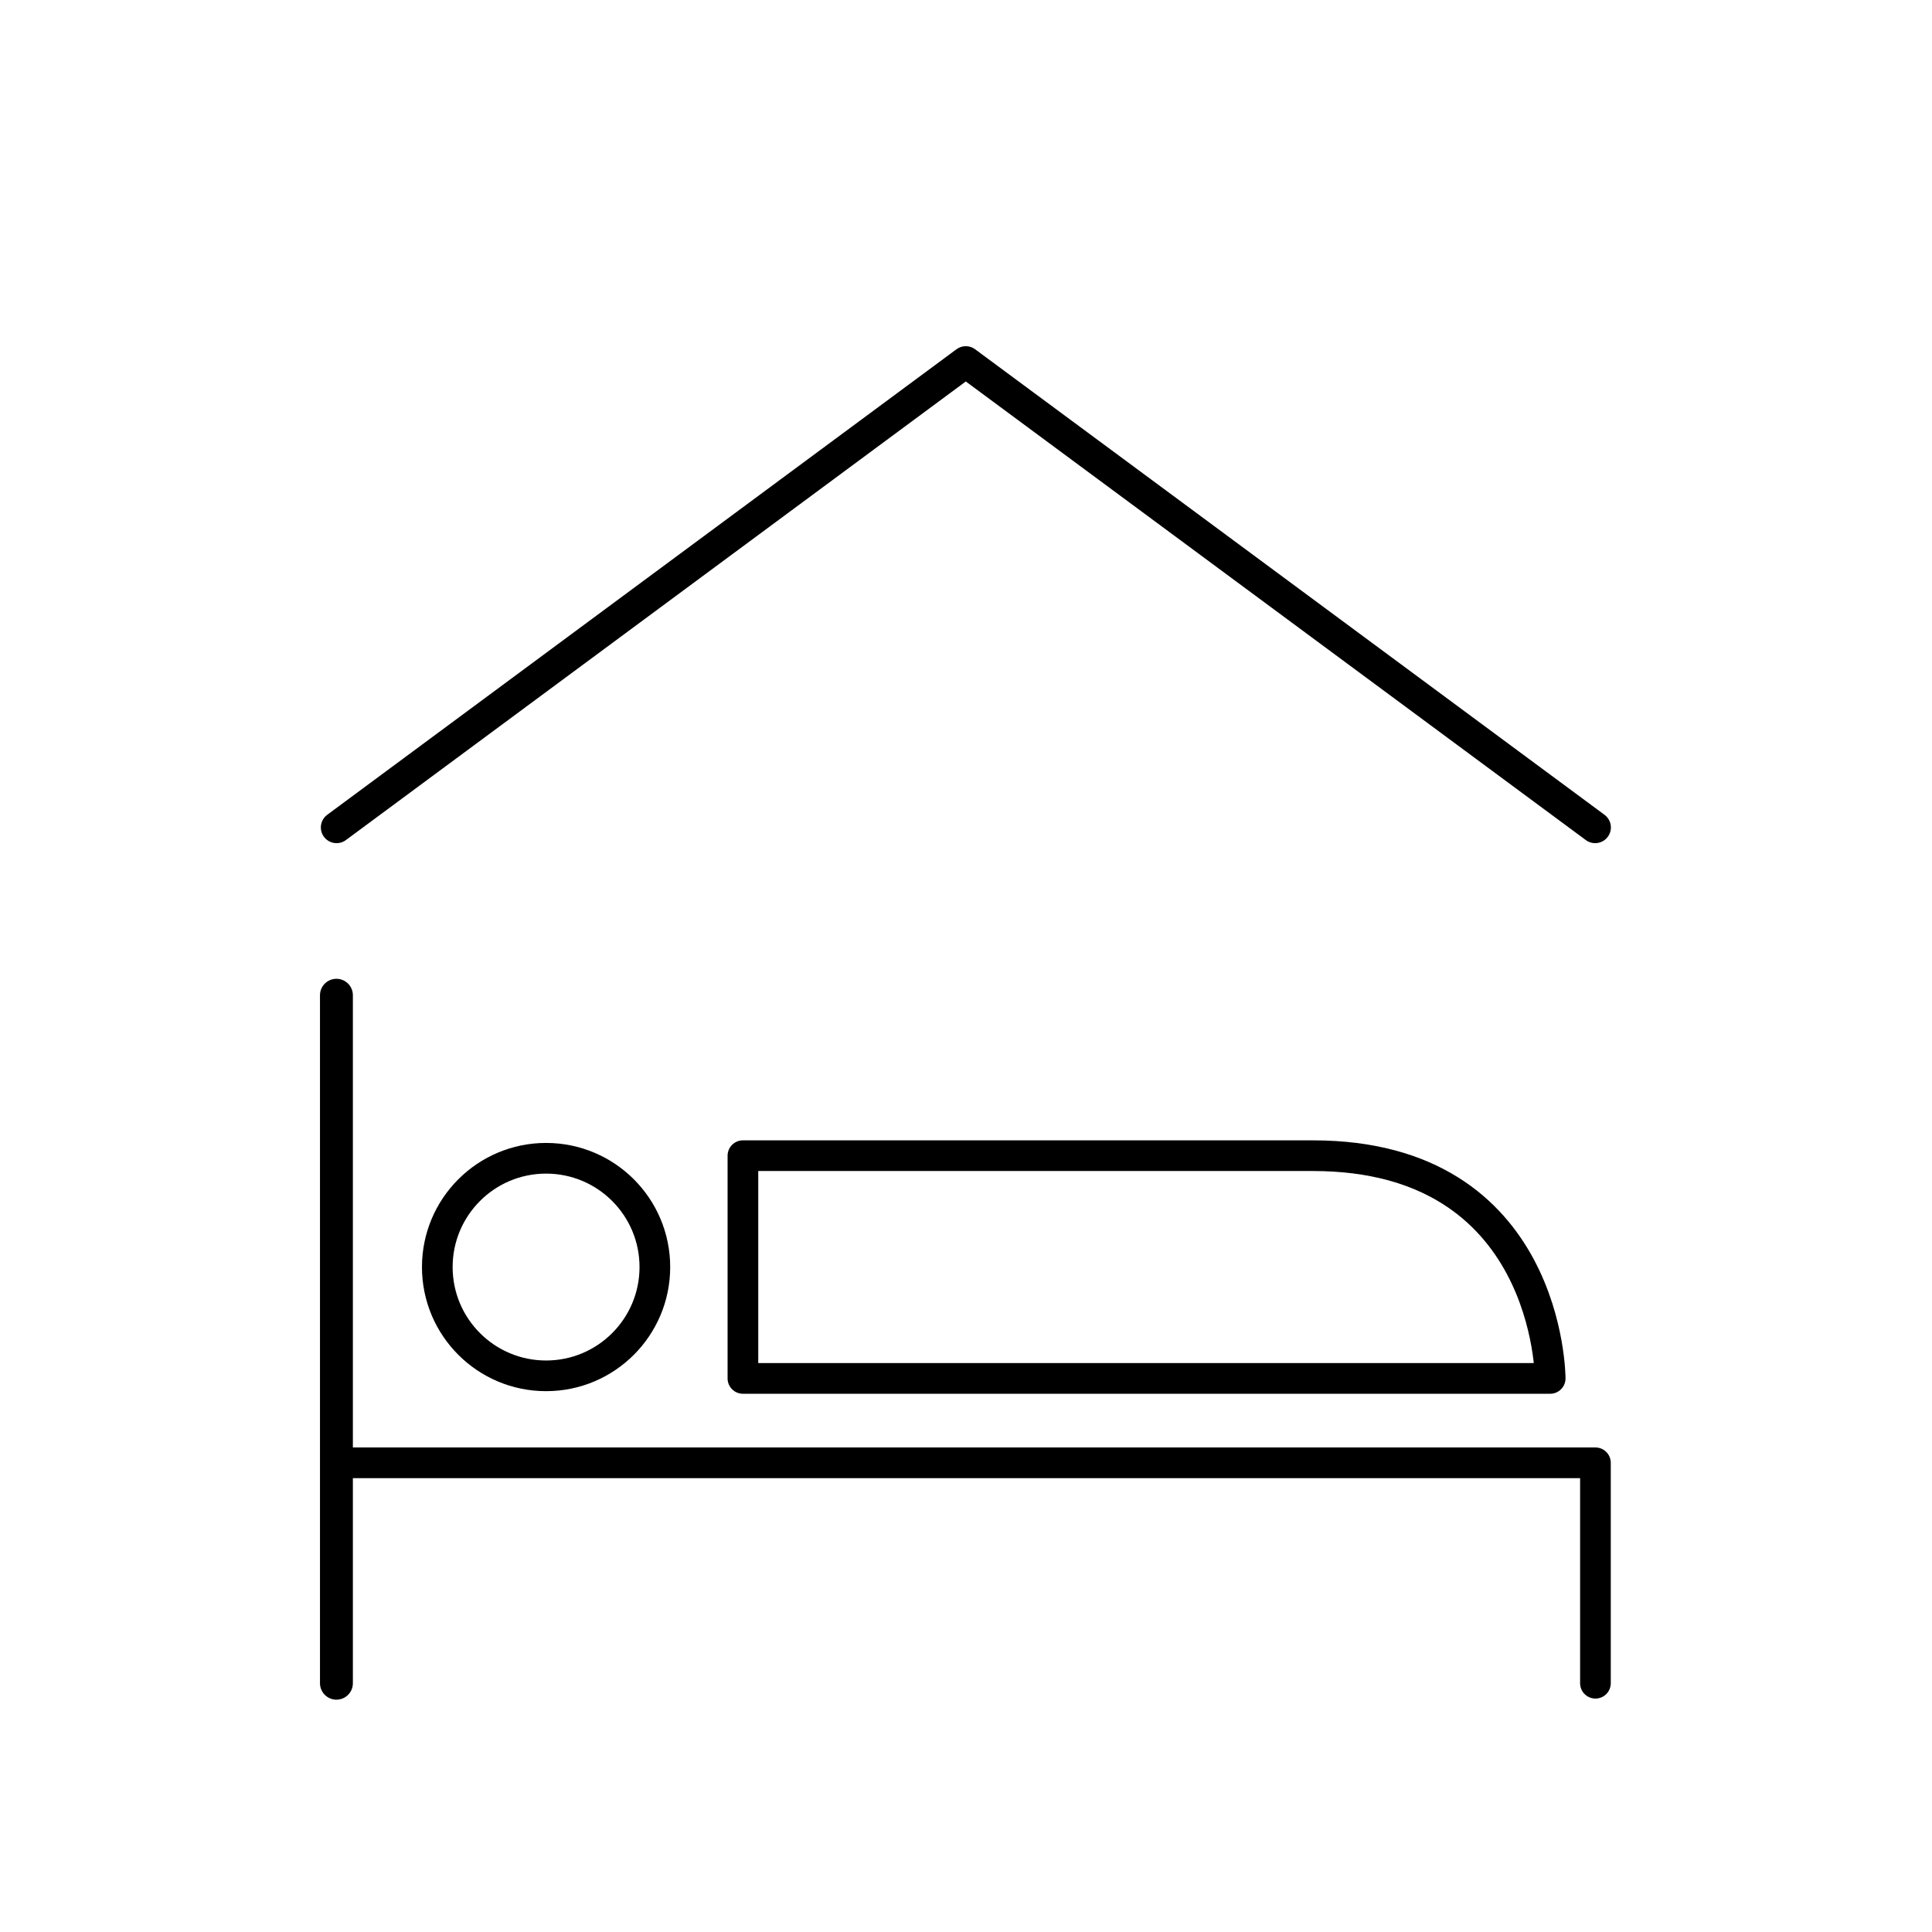
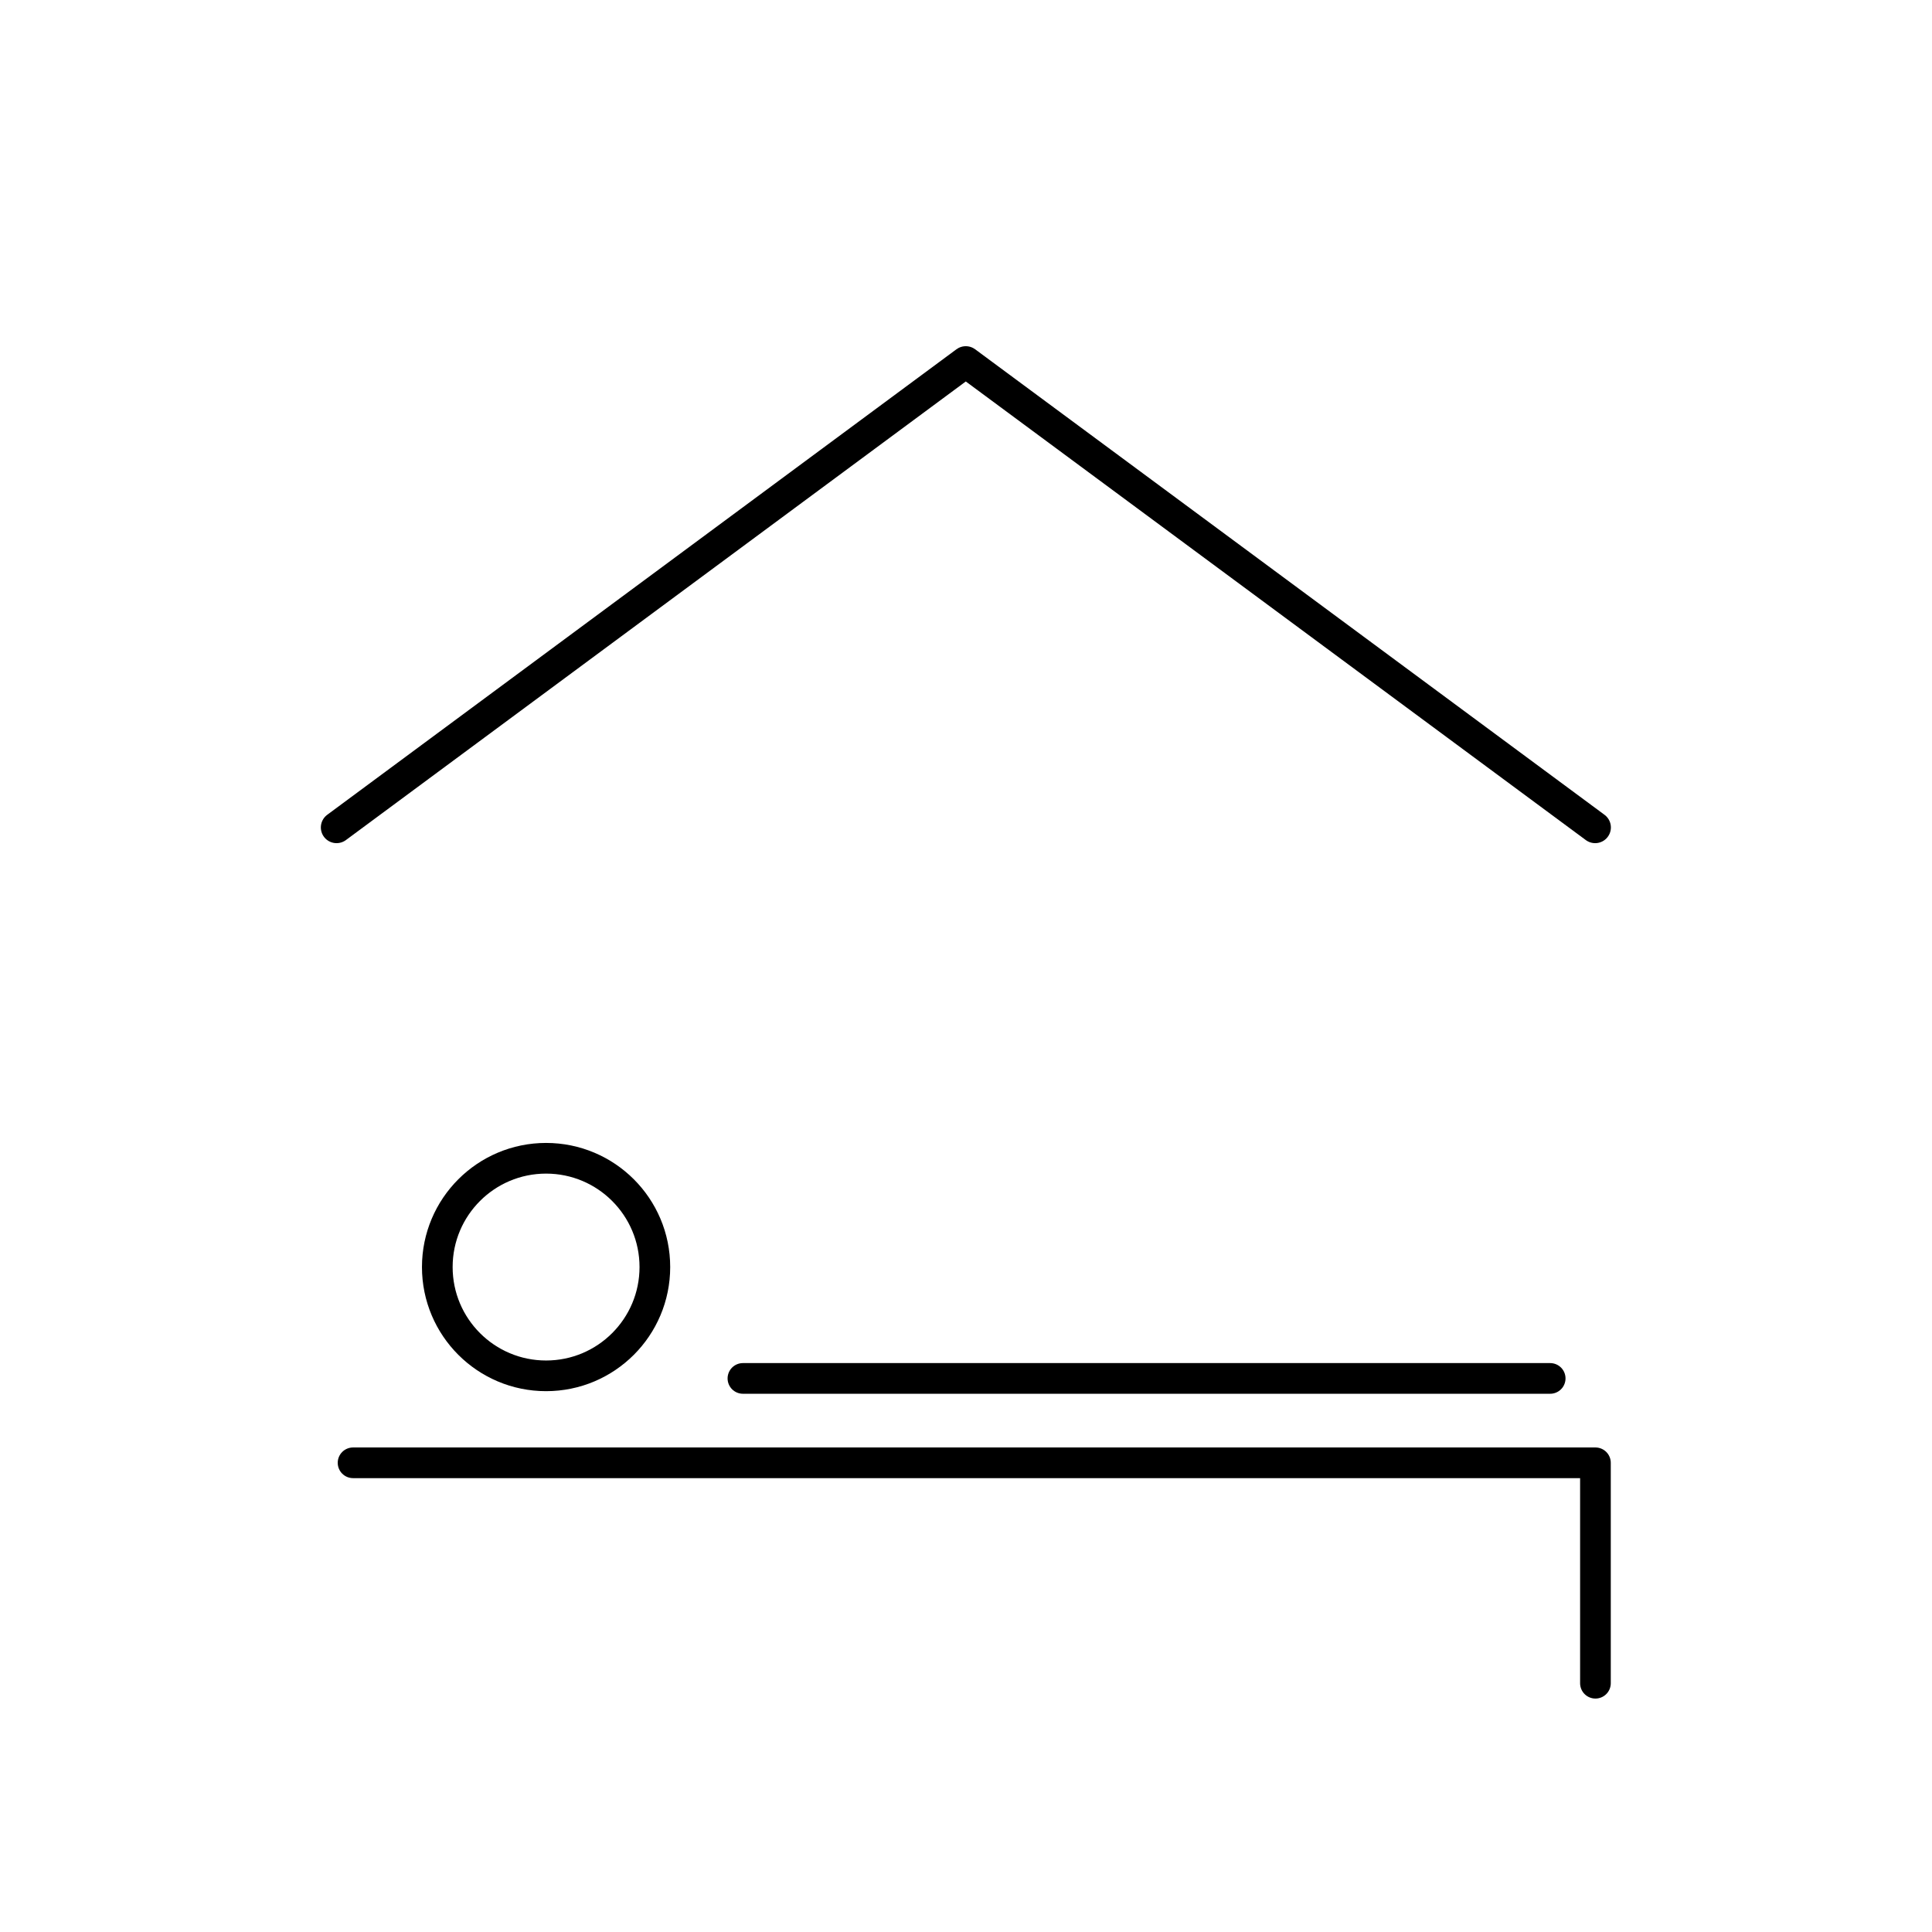
<svg xmlns="http://www.w3.org/2000/svg" version="1.1" id="Icon" x="0px" y="0px" viewBox="0 0 141.73 141.73" style="enable-background:new 0 0 141.73 141.73;" xml:space="preserve">
  <style type="text/css">
	.st0{fill:none;stroke:#000000;stroke-width:2.25;stroke-linecap:round;stroke-linejoin:round;}
	.st1{fill:none;stroke:#000000;stroke-width:2.306;stroke-linecap:round;stroke-linejoin:round;}
	.st2{fill:none;stroke:#000000;stroke-width:2.413;stroke-linecap:round;stroke-linejoin:round;stroke-miterlimit:10;}
	.st3{fill:none;stroke:#000000;stroke-width:2.25;stroke-linecap:round;stroke-linejoin:round;stroke-miterlimit:10;}
	.st4{fill:none;stroke:#000000;stroke-width:2.25;stroke-linecap:round;stroke-miterlimit:10;}
	.st5{fill:none;stroke:#000000;stroke-width:2.25;stroke-miterlimit:10;}
	
		.st6{fill:none;stroke:#000000;stroke-width:2.25;stroke-linecap:round;stroke-linejoin:round;stroke-dasharray:2.642,3.963,2.642,3.963;}
	
		.st7{fill:none;stroke:#000000;stroke-width:2.25;stroke-linecap:round;stroke-linejoin:round;stroke-dasharray:2.642,3.963,2.642,3.963,2.642,3.963;}
	
		.st8{fill:none;stroke:#000000;stroke-width:2.25;stroke-linecap:round;stroke-linejoin:round;stroke-dasharray:2.107,3.161,2.107,3.161;}
</style>
  <polyline class="st1" points="24.69,60.7 70.85,26.55 117.02,60.7 " />
-   <polyline class="st2" points="24.68,123.48 24.68,103.84 24.68,73.01 " />
  <polyline class="st3" points="117.04,123.48 117.04,107.31 25.9,107.31 " />
  <circle class="st3" cx="40.06" cy="92.95" r="7.98" />
-   <path class="st3" d="M54.5,101.12h59.22c0,0,0-16.34-17.4-16.34c-18.46,0-41.82,0-41.82,0V101.12z" />
+   <path class="st3" d="M54.5,101.12h59.22c-18.46,0-41.82,0-41.82,0V101.12z" />
</svg>